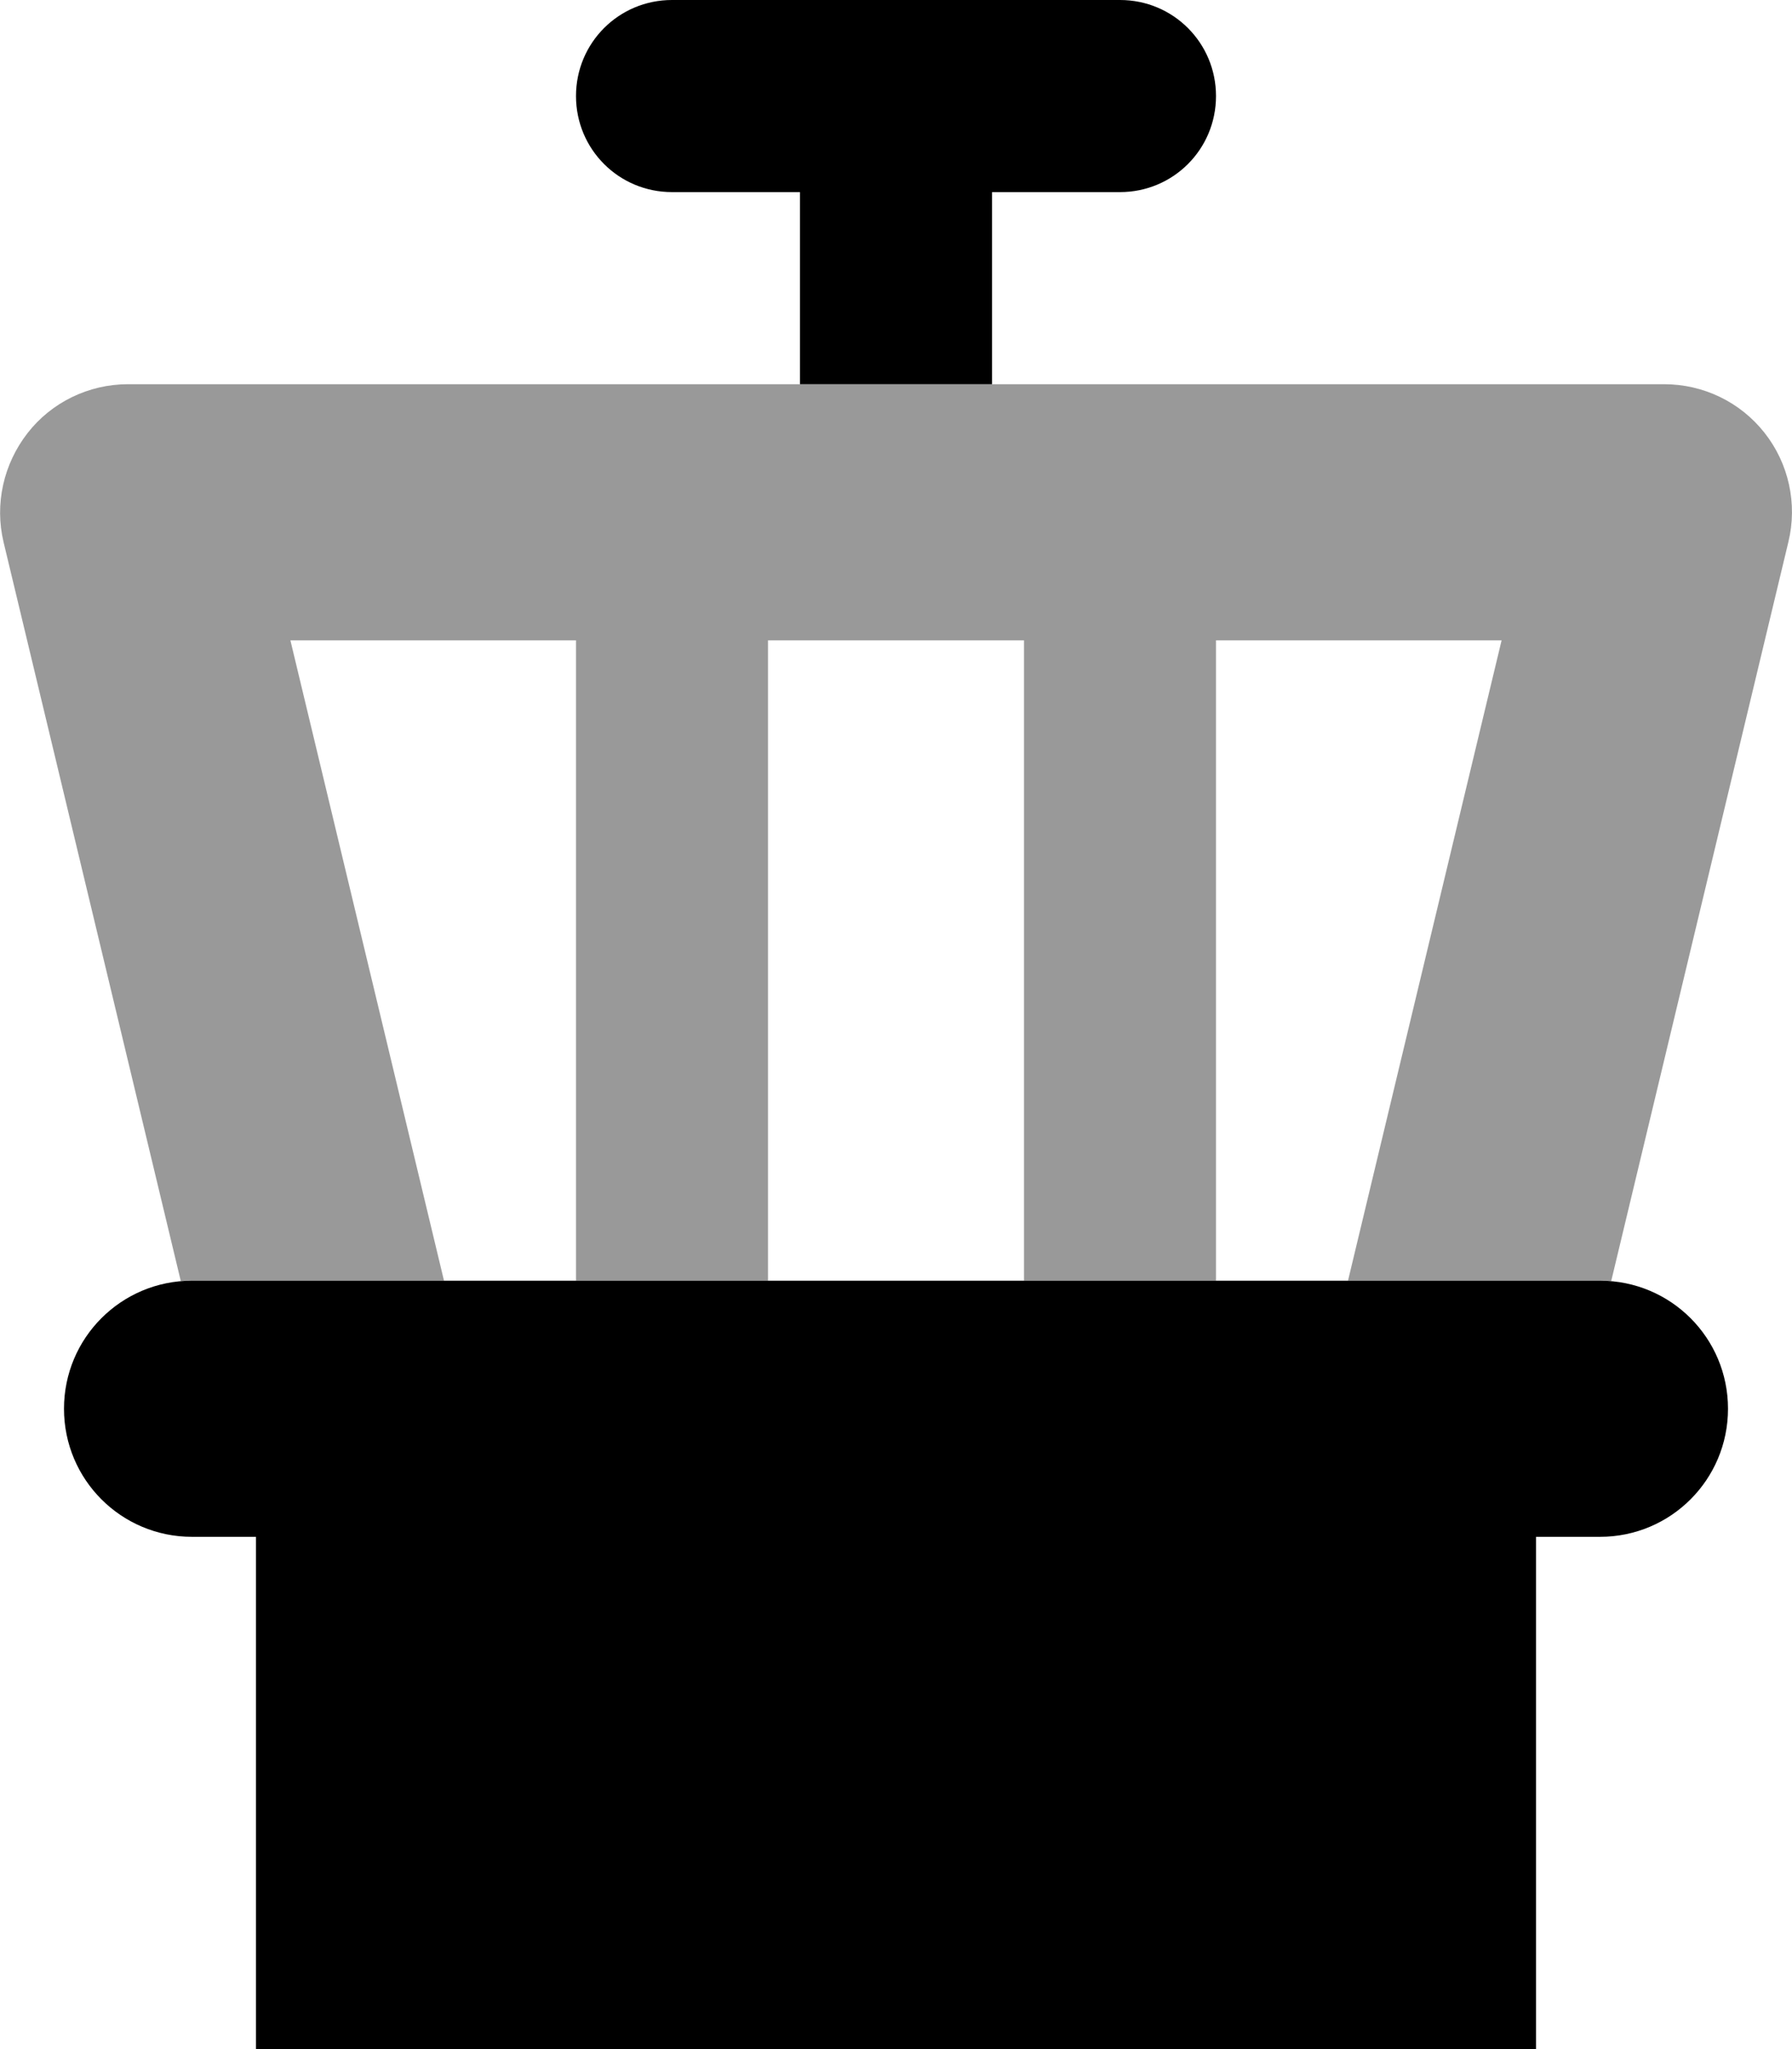
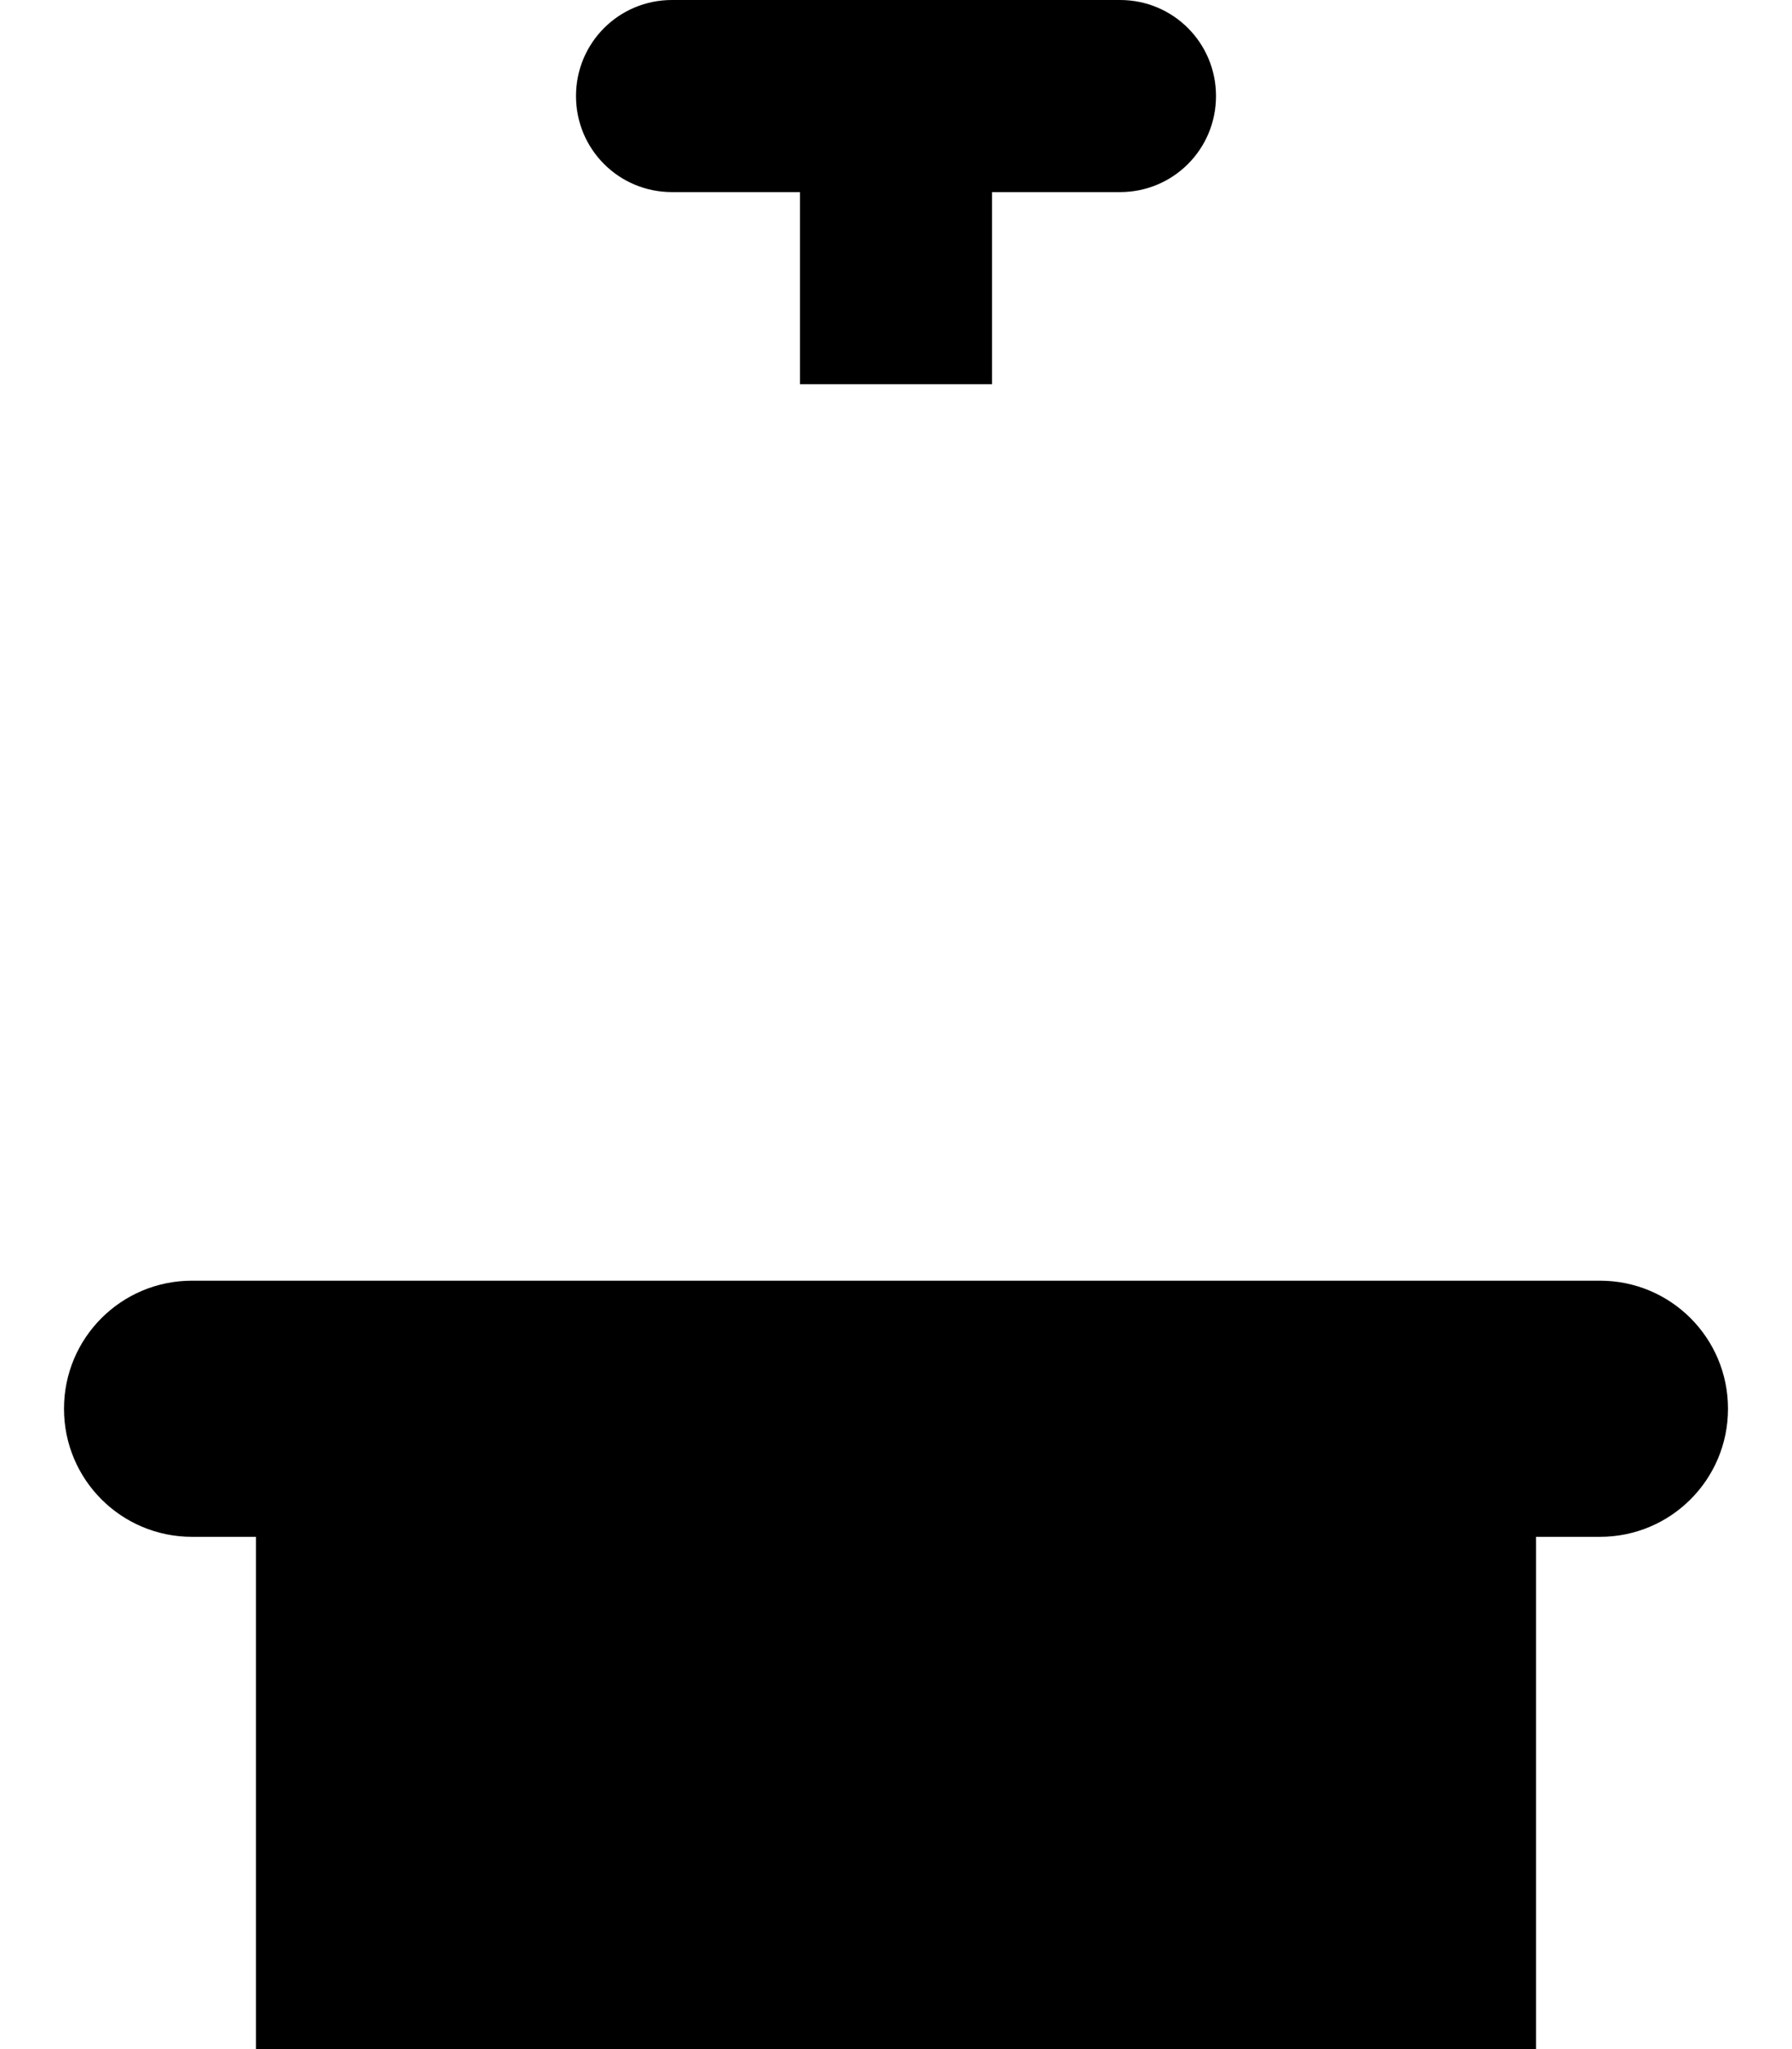
<svg xmlns="http://www.w3.org/2000/svg" viewBox="0 0 448 512">
-   <path opacity=".4" fill="currentColor" d="M.9 135.5L45.2 320.1c.9-.1 1.9-.1 2.8-.1l63 0-38.4-160 71.4 0 0 160 48 0 0-160 64 0 0 160 48 0 0-160 71.4 0-38.4 160 63 0c.9 0 1.9 0 2.8 .1l44.3-184.7c2.3-9.5 .1-19.6-6-27.3S425.8 96 416 96L32 96c-9.8 0-19.1 4.5-25.1 12.2s-8.3 17.7-6 27.3z" />
  <path fill="currentColor" d="M168 0L280 0c13.3 0 24 10.7 24 24s-10.7 24-24 24l-32 0 0 48-48 0 0-48-32 0c-13.3 0-24-10.7-24-24S154.7 0 168 0zM16 352c0-17.7 14.3-32 32-32l352 0c17.7 0 32 14.3 32 32s-14.3 32-32 32l-16 0 0 128-320 0 0-128-16 0c-17.7 0-32-14.3-32-32z" />
</svg>